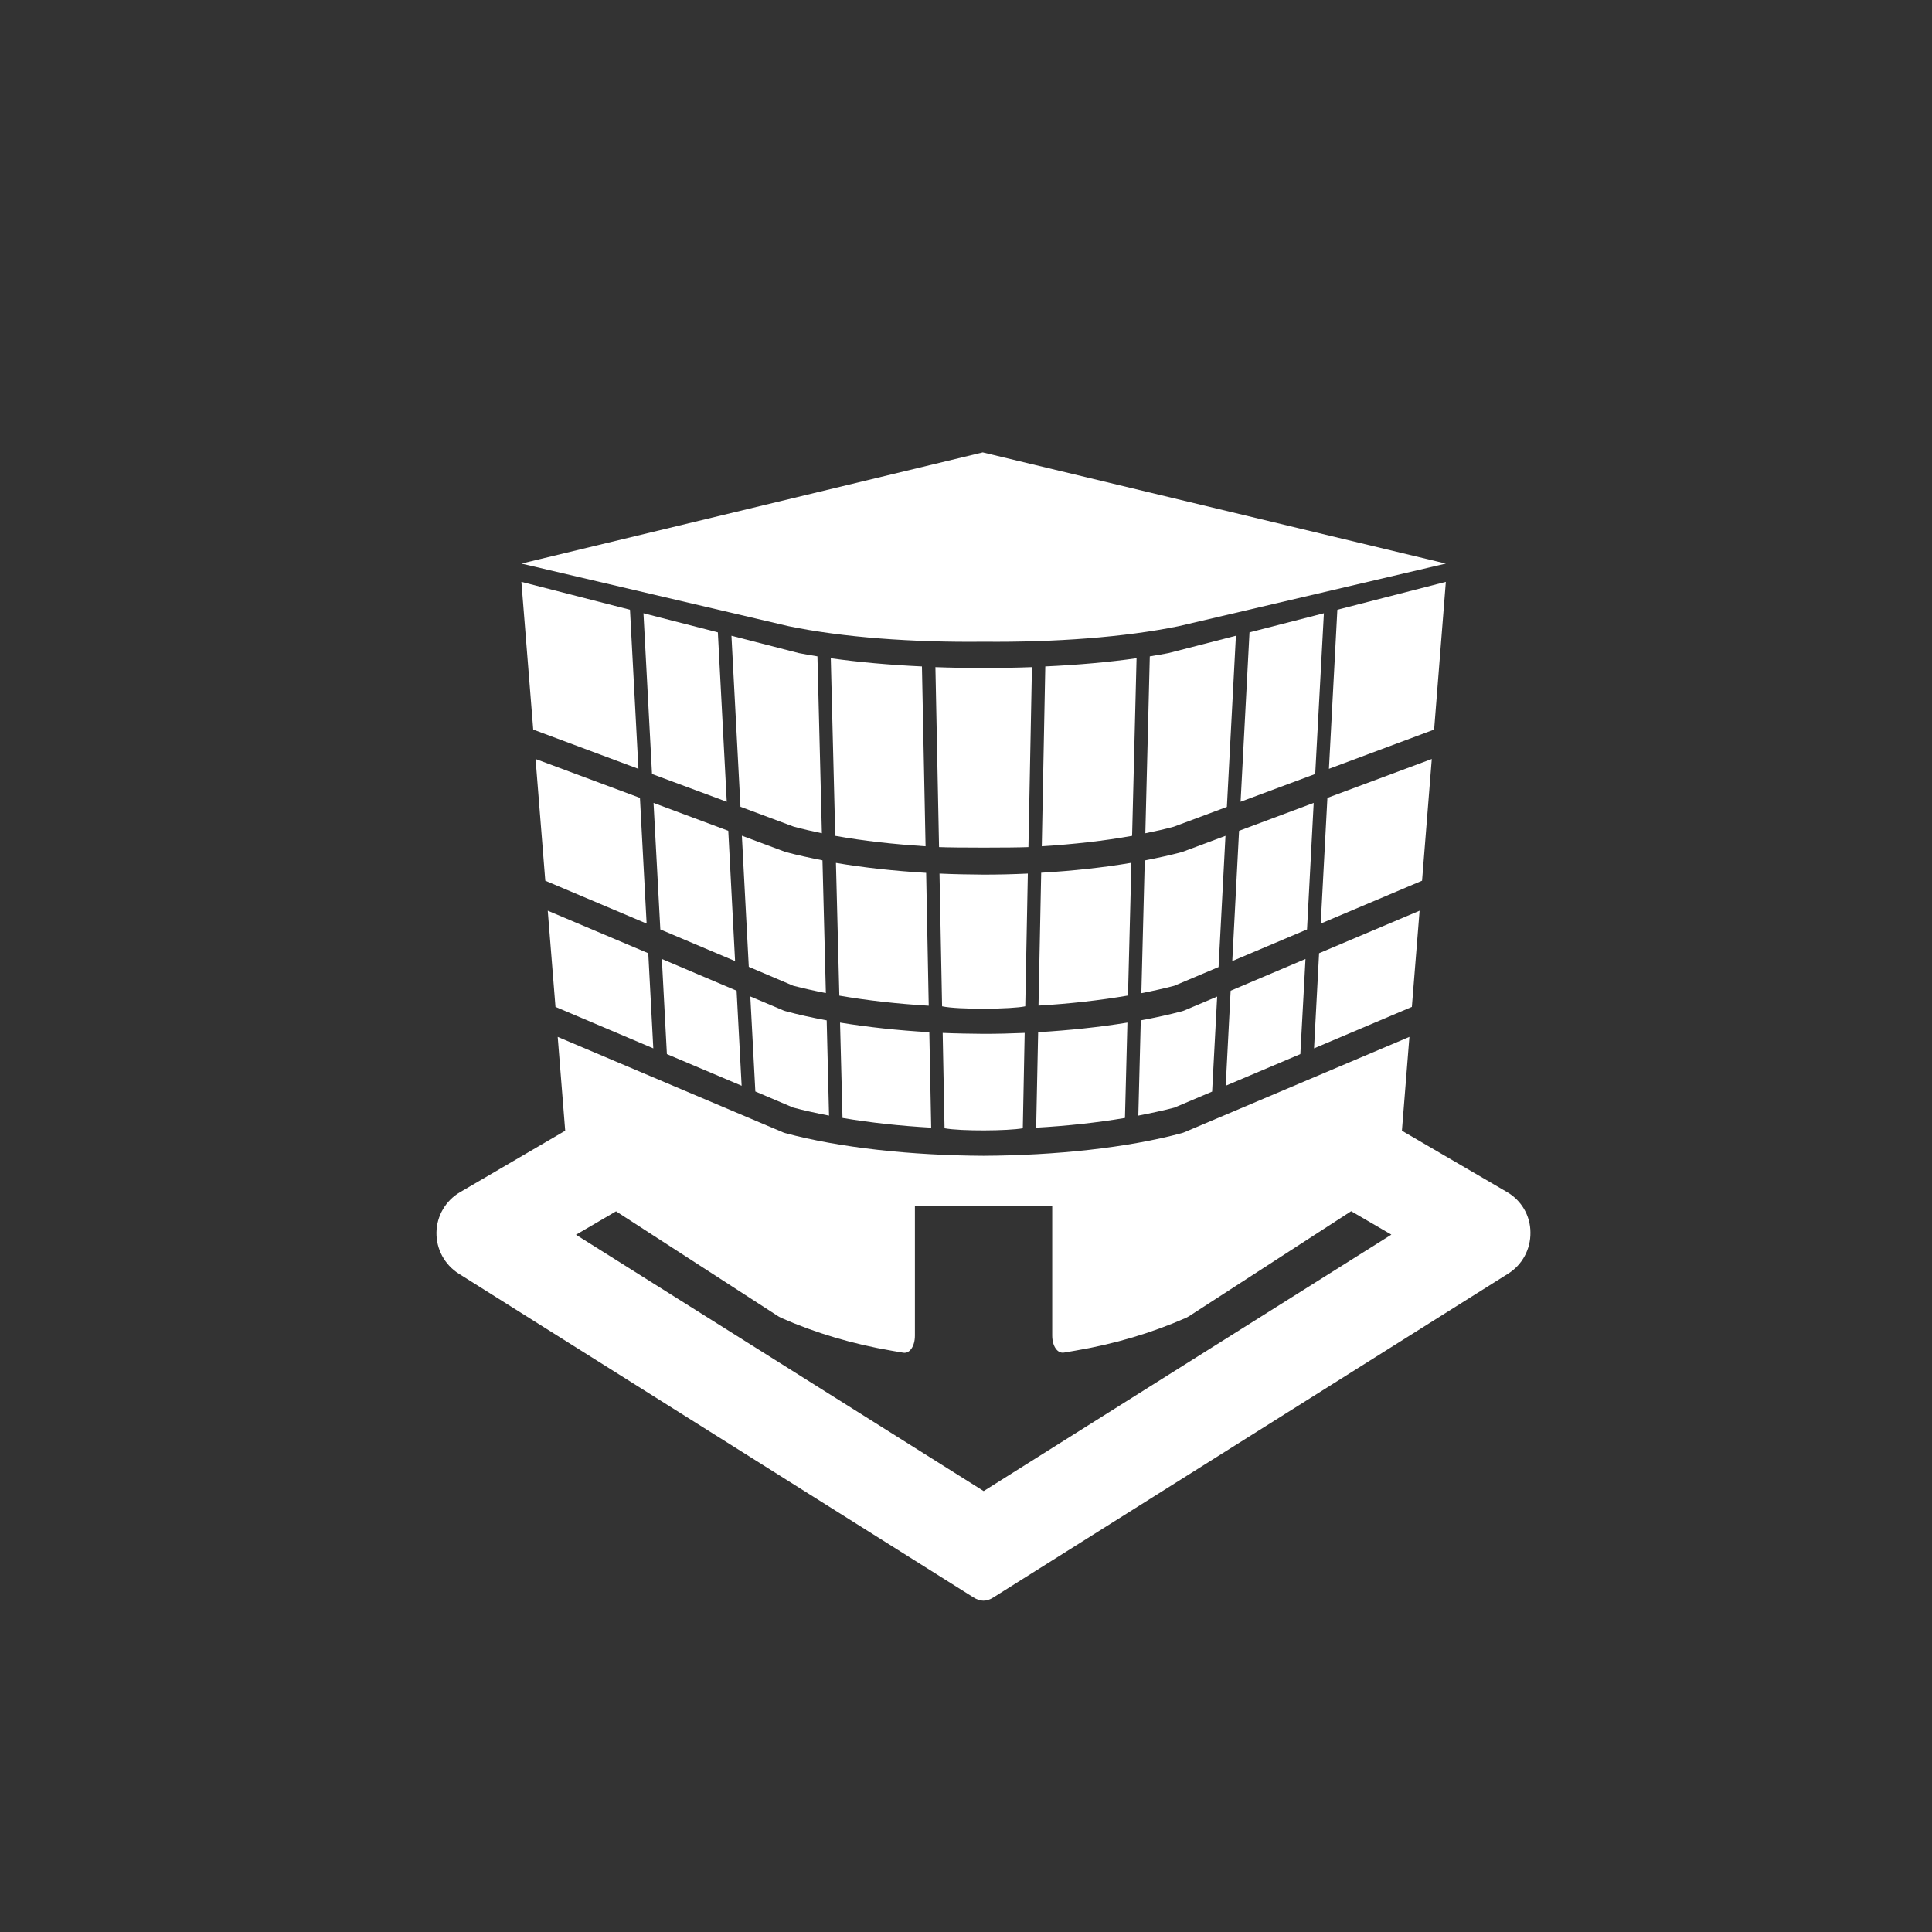
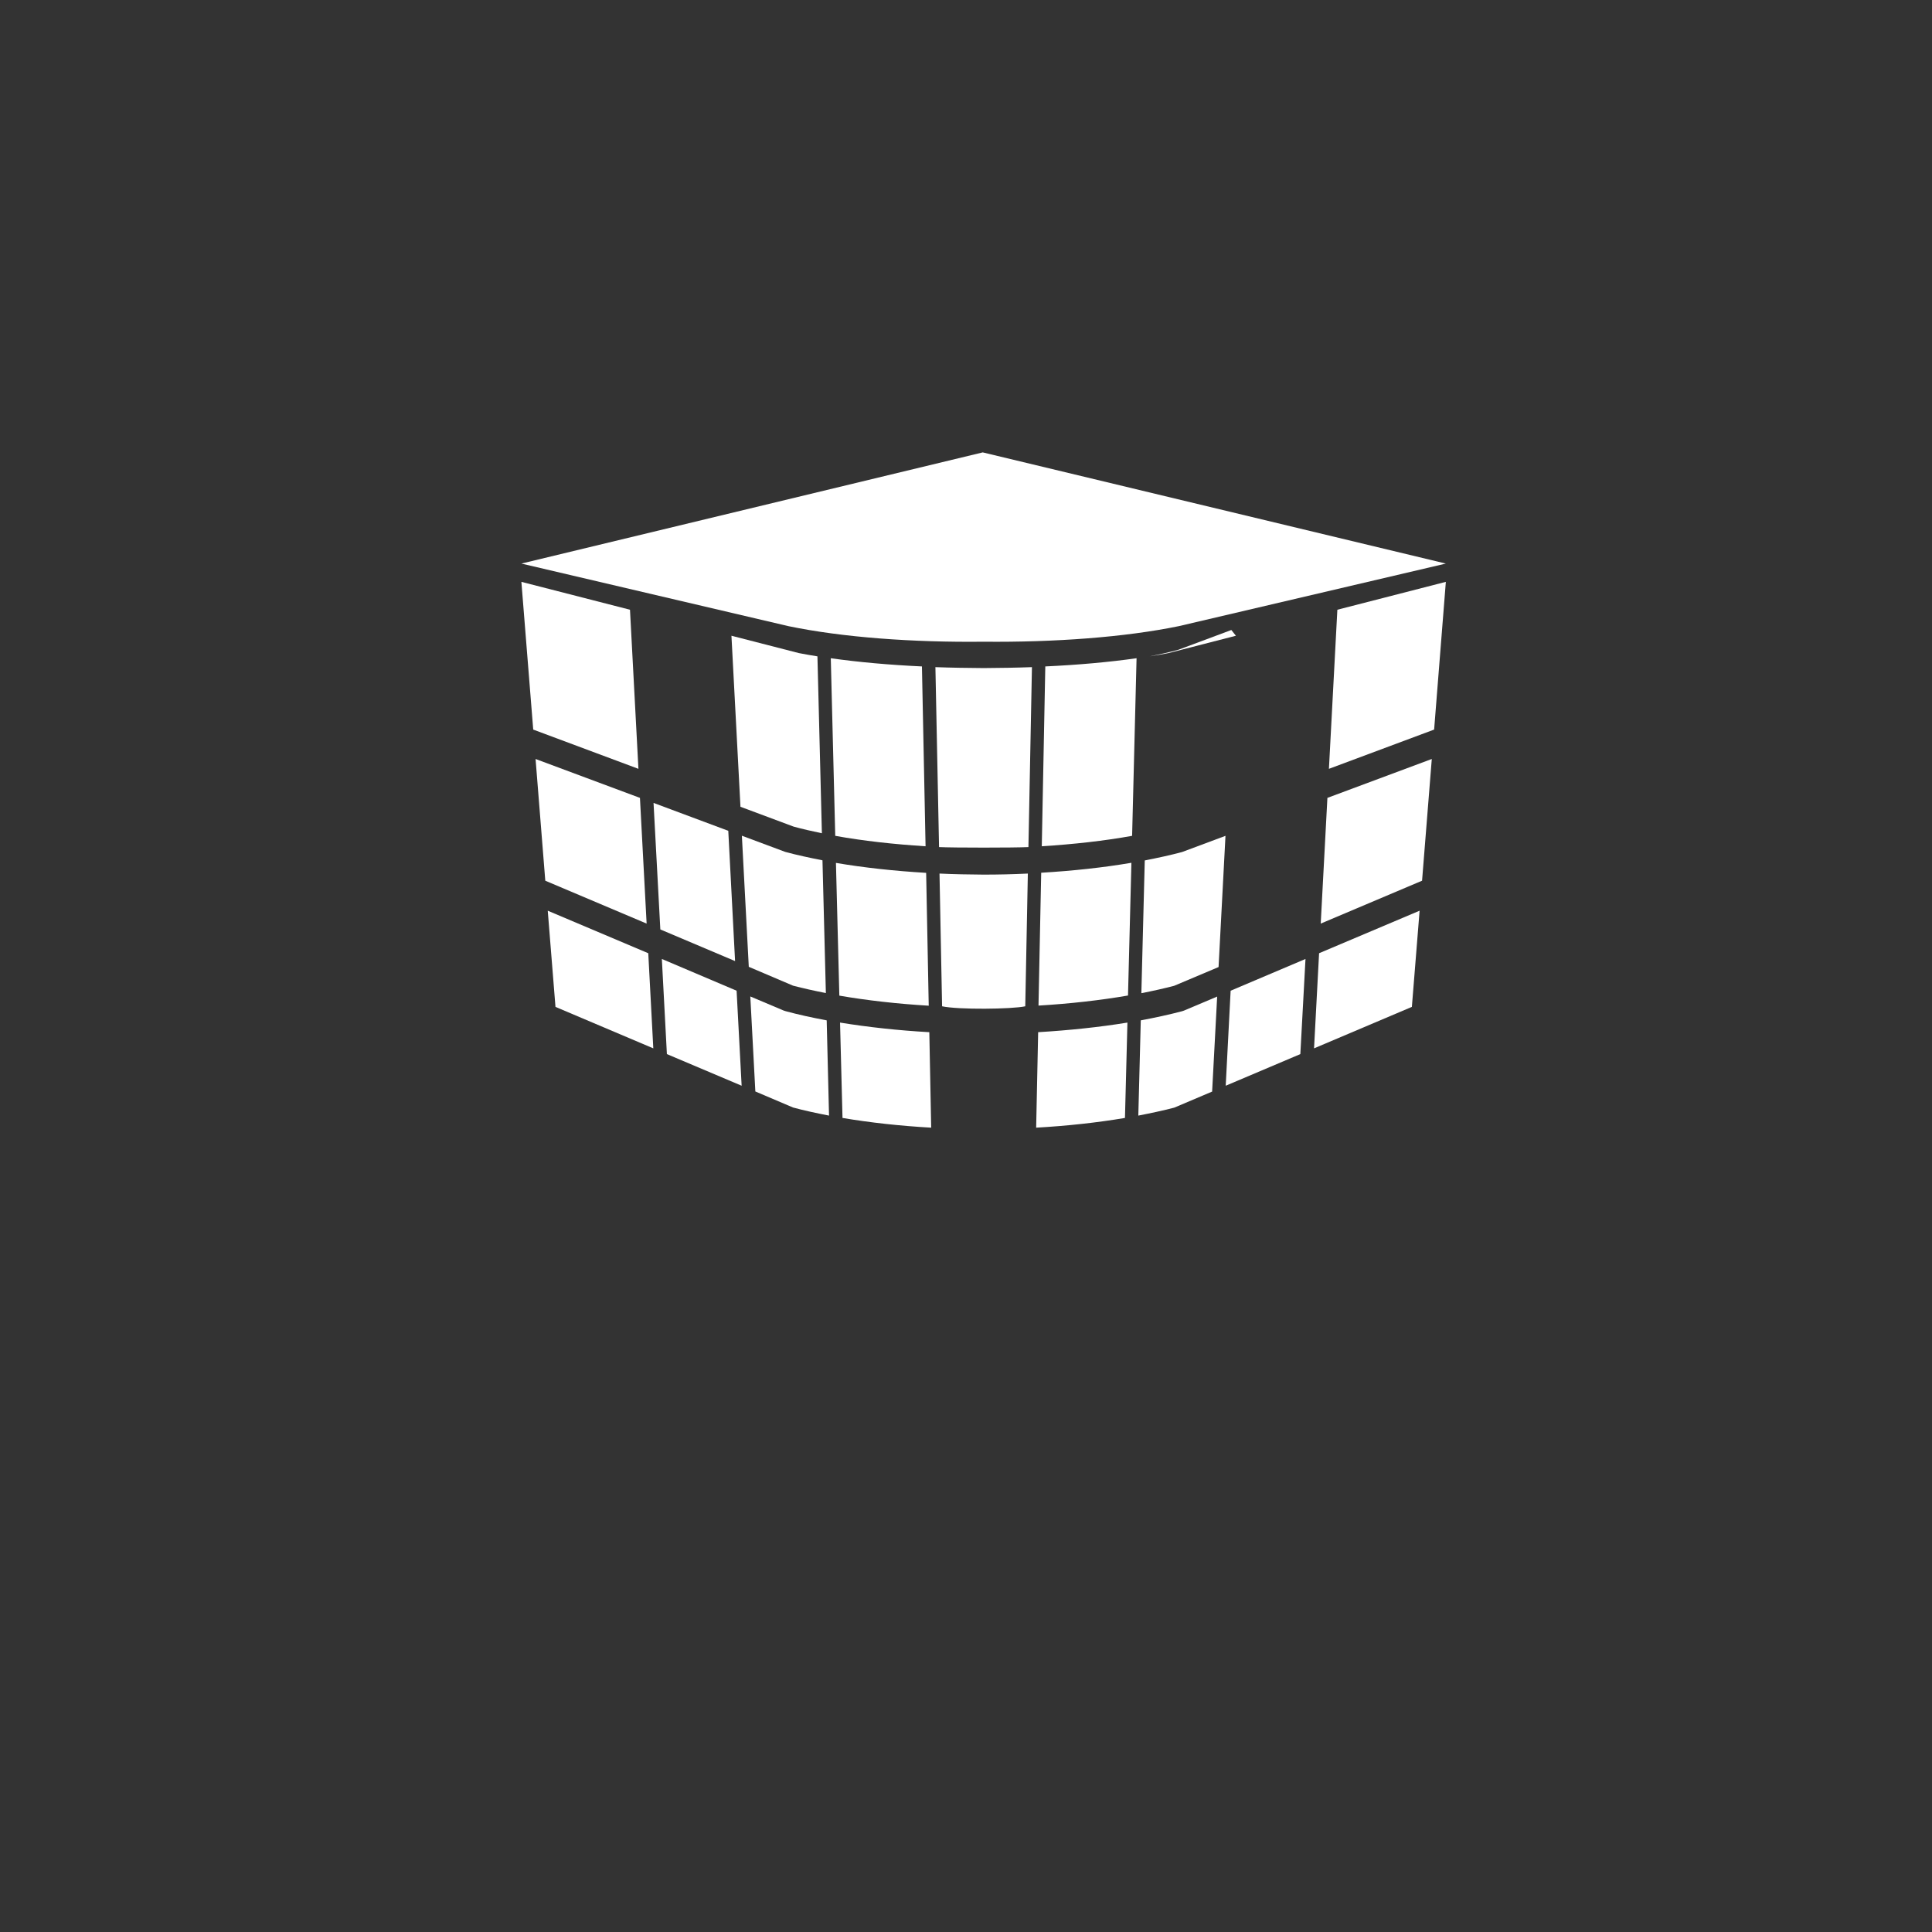
<svg xmlns="http://www.w3.org/2000/svg" xmlns:ns1="http://sodipodi.sourceforge.net/DTD/sodipodi-0.dtd" xmlns:ns2="http://www.inkscape.org/namespaces/inkscape" width="94" height="94" viewBox="0 0 94 94" version="1.1" id="svg11062" ns1:docname="_aseguradora.svg" style="fill:none" ns2:version="0.92.3 (2405546, 2018-03-11)">
  <rect x="0" y="0" width="94" height="94" fill="#333333" stroke="none" />
  <defs id="defs11066" />
  <ns1:namedview pagecolor="#ffffff" bordercolor="#666666" borderopacity="1" objecttolerance="10" gridtolerance="10" guidetolerance="10" ns2:pageopacity="0" ns2:pageshadow="2" ns2:window-width="1667" ns2:window-height="966" id="namedview11064" showgrid="false" fit-margin-top="0" fit-margin-left="0" fit-margin-right="0" fit-margin-bottom="0" ns2:zoom="3.1829506" ns2:cx="86.313677" ns2:cy="43.633374" ns2:window-x="0" ns2:window-y="0" ns2:window-maximized="0" ns2:current-layer="svg11062" />
  <g transform="matrix(0.057,0,0,0.057,19.36,21.441)" id="g4683" style="fill:#ffffff;fill-opacity:1">
    <g id="g4651" style="fill:#ffffff;fill-opacity:1">
      <g id="g4649" style="fill:#ffffff;fill-opacity:1">
        <path ns2:connector-curvature="0" d="m 333.3,158.3 c 46.1,9.6 106.4,14 166.7,13.3 60.2,0.6 120.5,-3.8 166.6,-13.3 L 894.5,104.9 499.2,10 v 0 l -393.8,94.9 z" id="path4591" style="fill:#ffffff;fill-opacity:1" />
        <polygon points="218.2,309.2 224,417.2 287.8,444.2 282,333 " id="polygon4593" style="fill:#ffffff;fill-opacity:1" />
-         <polygon points="216.9,284.5 280.7,308.2 273.1,163.6 209.6,147.3 " id="polygon4595" style="fill:#ffffff;fill-opacity:1" />
        <polygon points="127.9,401.2 134.5,483.3 218,518.7 213.7,437.5 " id="polygon4597" style="fill:#ffffff;fill-opacity:1" />
        <polygon points="212.3,412.2 206.6,304.9 117.5,271.7 125.8,375.6 " id="polygon4599" style="fill:#ffffff;fill-opacity:1" />
        <polygon points="225.3,442.4 229.6,523.6 293.4,550.6 289.1,469.5 " id="polygon4601" style="fill:#ffffff;fill-opacity:1" />
        <polygon points="105.4,120.5 115.5,246.6 205.3,280.1 198.1,144.3 " id="polygon4603" style="fill:#ffffff;fill-opacity:1" />
        <path ns2:connector-curvature="0" d="m 337.3,465.2 c 8.8,2.3 18.3,4.4 28,6.3 L 362.4,358.2 C 351.3,356 340.5,353.7 330.6,351 l -37,-13.8 5.9,111.9 z" id="path4605" style="fill:#ffffff;fill-opacity:1" />
        <path ns2:connector-curvature="0" d="m 453.1,482.3 -2.2,-113.4 c -26.9,-1.6 -53,-4.4 -77,-8.5 l 2.9,113.3 c 23.7,4.1 49.6,7 76.3,8.6 z" id="path4607" style="fill:#ffffff;fill-opacity:1" />
        <path ns2:connector-curvature="0" d="m 369.5,185.7 3.8,151.6 c 23.8,4.3 50,7.2 77.1,8.9 l -3.1,-153.5 c -28.1,-1.3 -54.5,-3.7 -77.8,-7 z" id="path4609" style="fill:#ffffff;fill-opacity:1" />
        <path ns2:connector-curvature="0" d="m 361.9,335.1 -3.8,-151 c -5.5,-0.9 -10.9,-1.8 -15.9,-2.8 l -57.5,-14.8 7.7,146 45.3,16.9 c 7.5,2.1 15.7,3.9 24.2,5.7 z" id="path4611" style="fill:#ffffff;fill-opacity:1" />
        <path ns2:connector-curvature="0" d="m 455.2,586.4 -1.6,-81.5 c -26.6,-1.5 -52.3,-4.3 -76.2,-8.2 l 2.1,81.4 c 23.6,4 49.2,6.8 75.7,8.3 z" id="path4613" style="fill:#ffffff;fill-opacity:1" />
        <path ns2:connector-curvature="0" d="m 337.3,569.2 c 9.6,2.6 19.9,4.8 30.7,6.9 l -2,-81.3 c -12.4,-2.3 -24.3,-4.9 -35.3,-7.9 l -1.5,-0.5 -28.4,-12 4.3,81.1 z" id="path4615" style="fill:#ffffff;fill-opacity:1" />
        <path ns2:connector-curvature="0" d="m 541.2,193.3 c -13.4,0.5 -27.2,0.7 -41.2,0.8 -14,-0.1 -27.8,-0.3 -41.2,-0.8 l 3.1,153.6 c 12.4,0.6 63.9,0.6 76.3,0 z" id="path4617" style="fill:#ffffff;fill-opacity:1" />
        <path ns2:connector-curvature="0" d="m 537.7,369.5 c -12.5,0.6 -25.1,0.9 -37.7,0.9 -12.6,-0.1 -25.2,-0.3 -37.7,-0.9 l 2.2,113.3 c 13.9,3 59.6,2.5 71,0 z" id="path4619" style="fill:#ffffff;fill-opacity:1" />
-         <polygon points="712.2,444.2 776,417.2 781.7,309.2 718,333 " id="polygon4621" style="fill:#ffffff;fill-opacity:1" />
-         <polygon points="719.3,308.2 783,284.5 790.4,147.3 726.9,163.6 " id="polygon4623" style="fill:#ffffff;fill-opacity:1" />
        <polygon points="782,518.7 865.5,483.3 872.1,401.2 786.3,437.5 " id="polygon4625" style="fill:#ffffff;fill-opacity:1" />
        <polygon points="787.7,412.2 874.2,375.6 882.5,271.7 793.4,304.9 " id="polygon4627" style="fill:#ffffff;fill-opacity:1" />
        <polygon points="706.6,550.6 770.3,523.6 774.7,442.4 710.8,469.5 " id="polygon4629" style="fill:#ffffff;fill-opacity:1" />
        <polygon points="794.7,280.1 884.5,246.6 894.5,120.5 801.9,144.3 " id="polygon4631" style="fill:#ffffff;fill-opacity:1" />
        <path ns2:connector-curvature="0" d="m 706.4,337.3 -37,13.8 c -10,2.7 -20.7,5 -31.9,7.2 l -2.9,113.3 c 9.8,-1.9 19.2,-4 28,-6.3 l 37.9,-16 z" id="path4633" style="fill:#ffffff;fill-opacity:1" />
        <path ns2:connector-curvature="0" d="m 626.1,360.3 c -24,4.1 -50.1,6.9 -77,8.5 l -2.3,113.4 c 26.8,-1.6 52.6,-4.5 76.4,-8.6 z" id="path4635" style="fill:#ffffff;fill-opacity:1" />
        <path ns2:connector-curvature="0" d="m 630.5,185.7 c -23.3,3.3 -49.7,5.7 -77.9,7 l -3,153.5 c 27.1,-1.7 53.3,-4.6 77.1,-8.9 z" id="path4637" style="fill:#ffffff;fill-opacity:1" />
-         <path ns2:connector-curvature="0" d="m 715.3,166.5 -57.5,14.8 c -5.1,1 -10.4,1.9 -16,2.8 l -3.8,151 c 8.4,-1.7 16.6,-3.5 24.3,-5.6 l 45.3,-16.9 z" id="path4639" style="fill:#ffffff;fill-opacity:1" />
+         <path ns2:connector-curvature="0" d="m 715.3,166.5 -57.5,14.8 c -5.1,1 -10.4,1.9 -16,2.8 c 8.4,-1.7 16.6,-3.5 24.3,-5.6 l 45.3,-16.9 z" id="path4639" style="fill:#ffffff;fill-opacity:1" />
        <path ns2:connector-curvature="0" d="m 544.8,586.4 c 26.5,-1.5 52.1,-4.3 75.8,-8.3 l 2.1,-81.4 c -23.9,3.9 -49.6,6.6 -76.2,8.2 z" id="path4641" style="fill:#ffffff;fill-opacity:1" />
-         <path ns2:connector-curvature="0" d="m 533.4,586.9 1.6,-81.4 c -11.6,0.5 -23.3,0.8 -35,0.8 -11.7,-0.1 -23.4,-0.3 -35,-0.8 l 1.6,81.4 c 13.8,2.6 54.4,2.3 66.8,0 z" id="path4643" style="fill:#ffffff;fill-opacity:1" />
        <path ns2:connector-curvature="0" d="m 634.1,494.8 -2.1,81.3 c 10.8,-2.1 21.1,-4.3 30.7,-6.8 l 32.3,-13.7 4.3,-81.1 -28.4,12 -1.5,0.5 c -11,2.9 -22.9,5.5 -35.3,7.8 z" id="path4645" style="fill:#ffffff;fill-opacity:1" />
-         <path ns2:connector-curvature="0" d="M 946.8,641.4 857,589 l 6.4,-80.1 -192.6,81.6 -1.5,0.5 c -46.6,12.6 -108,19.1 -169.4,19.4 C 438.5,610.1 377.1,603.6 330.5,591 L 329,590.5 136.4,508.9 142.8,589 53,641.5 c -12.2,7.1 -19.9,20.2 -20.1,34.4 -0.2,14.2 7,27.5 19,35.1 l 439.3,276.3 c 5.8,3.7 11.2,3.9 17.2,0 L 947.7,711 c 12,-7.5 19.2,-20.8 19,-35.1 0,-14.3 -7.6,-27.3 -19.9,-34.5 z M 500,896.6 152,677.8 l 34.2,-20 138.6,89.7 2.4,1.3 c 29.3,12.9 61,22.3 94.3,28 0,0 4.4,0.7 9.9,1.7 5.5,0.9 9.9,-5.6 9.9,-14.6 V 653.5 h 117.2 v 110.3 c 0,9 4.4,15.5 10,14.6 5.5,-0.9 9.9,-1.7 9.9,-1.7 33.3,-5.6 65.1,-15.1 94.4,-28 l 2.4,-1.3 138.5,-89.7 34.3,20 z" id="path4647" style="fill:#ffffff;fill-opacity:1" />
      </g>
    </g>
    <g id="g4653" style="fill:#ffffff;fill-opacity:1" />
    <g id="g4655" style="fill:#ffffff;fill-opacity:1" />
    <g id="g4657" style="fill:#ffffff;fill-opacity:1" />
    <g id="g4659" style="fill:#ffffff;fill-opacity:1" />
    <g id="g4661" style="fill:#ffffff;fill-opacity:1" />
    <g id="g4663" style="fill:#ffffff;fill-opacity:1" />
    <g id="g4665" style="fill:#ffffff;fill-opacity:1" />
    <g id="g4667" style="fill:#ffffff;fill-opacity:1" />
    <g id="g4669" style="fill:#ffffff;fill-opacity:1" />
    <g id="g4671" style="fill:#ffffff;fill-opacity:1" />
    <g id="g4673" style="fill:#ffffff;fill-opacity:1" />
    <g id="g4675" style="fill:#ffffff;fill-opacity:1" />
    <g id="g4677" style="fill:#ffffff;fill-opacity:1" />
    <g id="g4679" style="fill:#ffffff;fill-opacity:1" />
    <g id="g4681" style="fill:#ffffff;fill-opacity:1" />
  </g>
</svg>